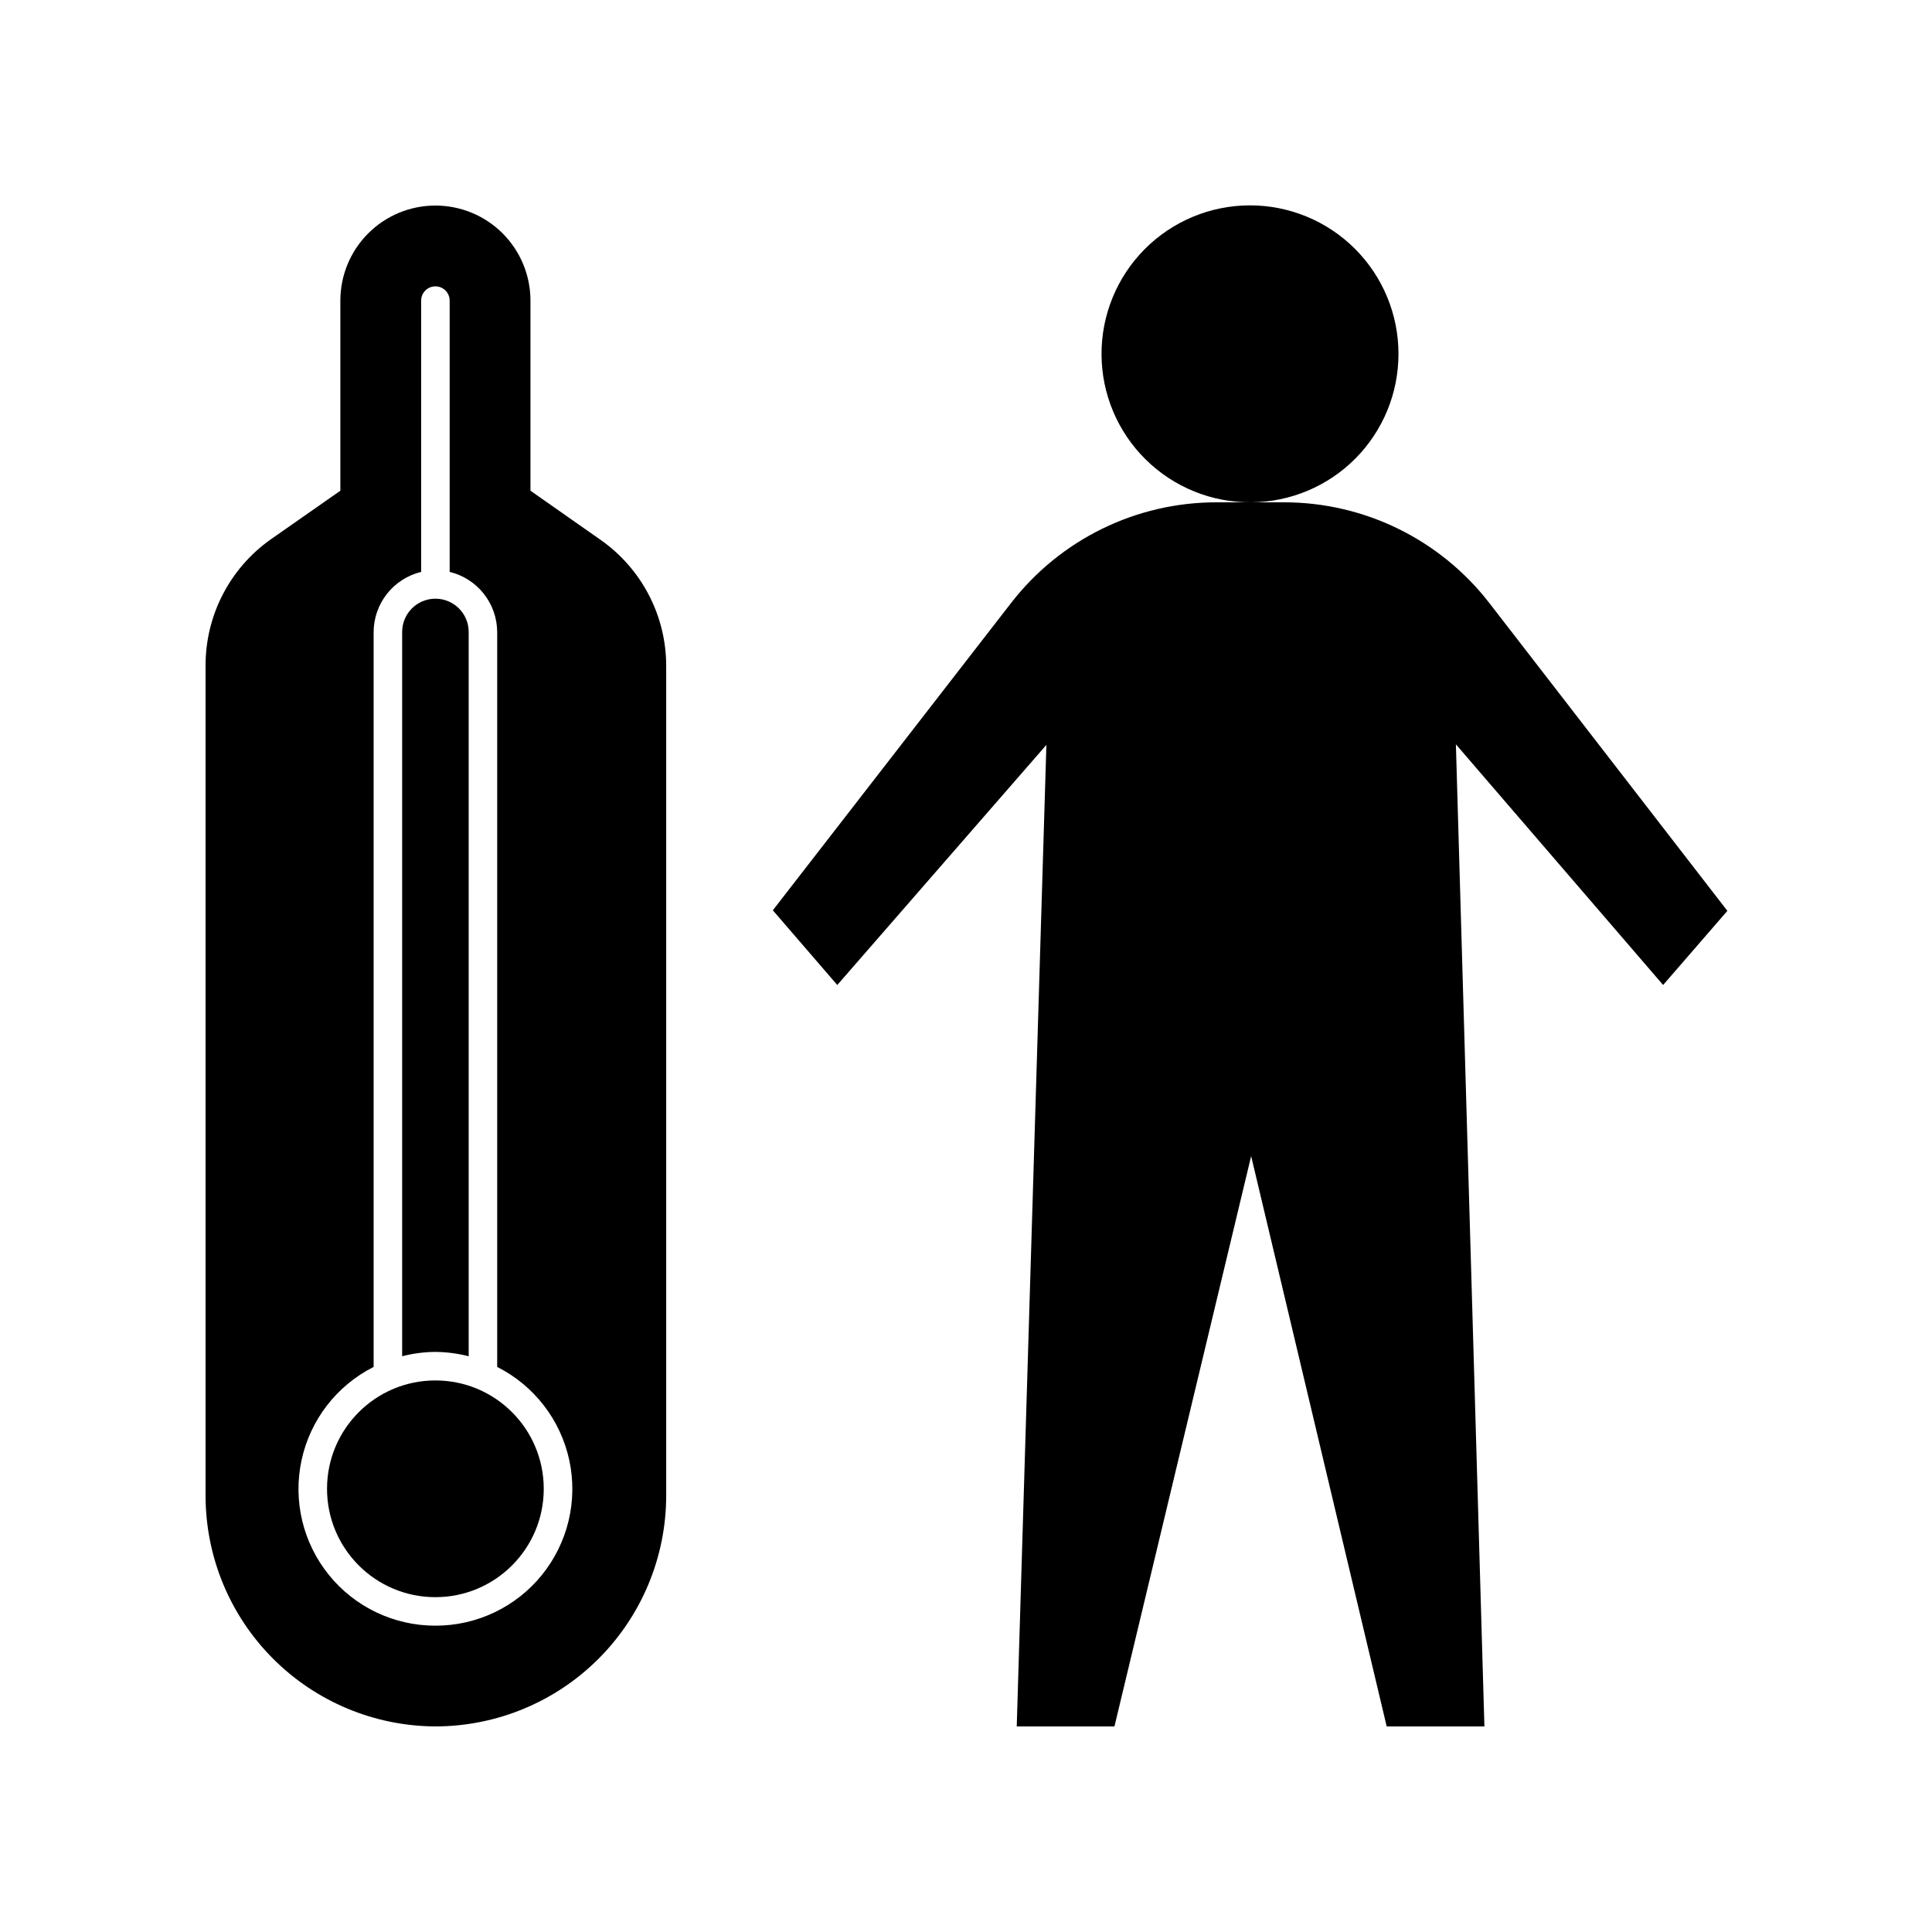
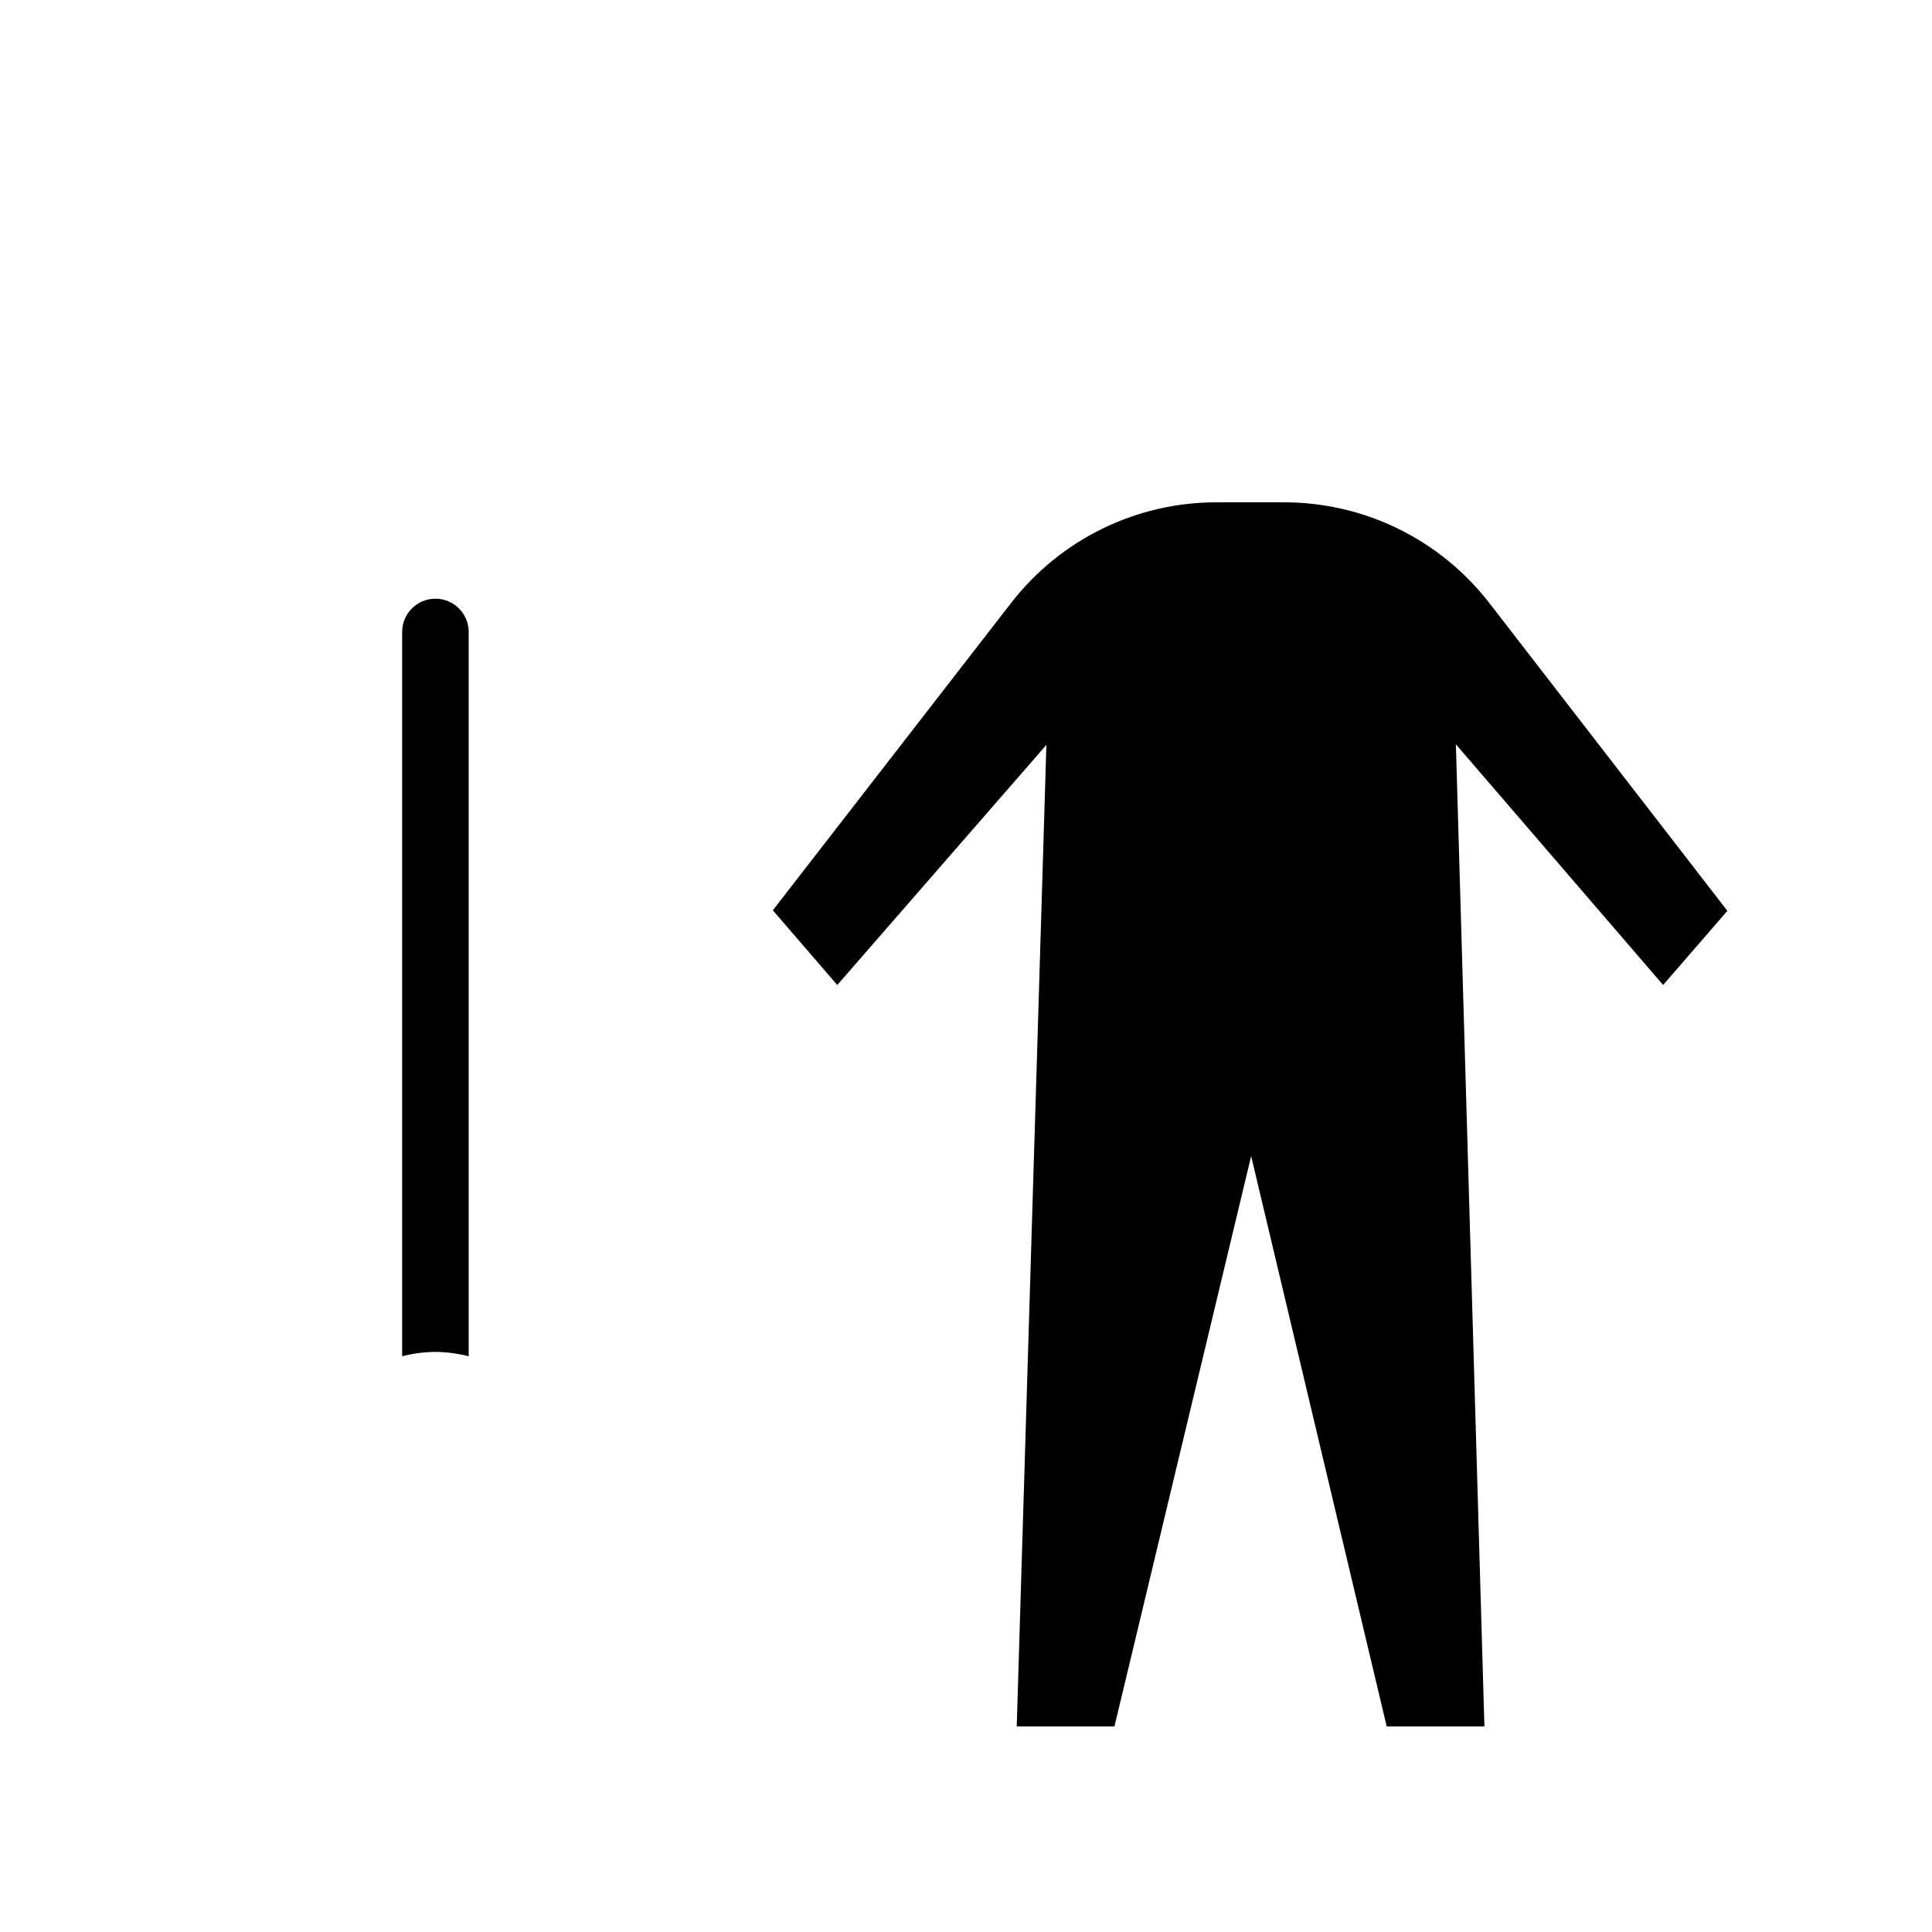
<svg xmlns="http://www.w3.org/2000/svg" fill="#000000" width="800px" height="800px" version="1.1" viewBox="144 144 512 512">
  <g>
-     <path d="m303.12 287.04-18.543-12.996v-50.383c0-6.68-2.652-13.086-7.375-17.812-4.727-4.723-11.133-7.375-17.812-7.375-6.684 0-13.09 2.652-17.812 7.375-4.727 4.727-7.379 11.133-7.379 17.812v50.383l-18.59 12.996c-10.805 7.707-17.191 20.184-17.129 33.453v219.86c-0.004 16.18 6.406 31.695 17.824 43.16 11.414 11.461 26.906 17.938 43.086 18.004 16.215-0.016 31.766-6.461 43.23-17.93 11.469-11.469 17.918-27.016 17.93-43.234v-219.86c0.004-13.328-6.508-25.816-17.43-33.453zm-43.73 287.78c-10.957 0.02-21.332-4.918-28.223-13.434-6.891-8.516-9.559-19.691-7.258-30.398 2.301-10.711 9.324-19.805 19.105-24.738v-194.77c0.02-3.68 1.27-7.246 3.555-10.133 2.281-2.883 5.465-4.922 9.039-5.789v-71.895c0-2.086 1.691-3.777 3.781-3.777 2.086 0 3.777 1.691 3.777 3.777v71.895c3.574 0.867 6.758 2.906 9.039 5.789 2.285 2.887 3.535 6.453 3.555 10.133v194.77c9.781 4.934 16.805 14.027 19.109 24.738 2.301 10.707-0.371 21.883-7.262 30.398s-17.266 13.453-28.219 13.434z" />
    <path d="m259.39 502.27c2.973 0.023 5.934 0.414 8.816 1.156v-191.95c0-4.871-3.949-8.816-8.816-8.816-4.871 0-8.816 3.945-8.816 8.816v191.95-0.004c2.879-0.746 5.84-1.137 8.816-1.156z" />
-     <path d="m288.1 538.55c0 15.859-12.855 28.715-28.715 28.715-15.863 0-28.719-12.855-28.719-28.715s12.855-28.719 28.719-28.719c15.859 0 28.715 12.859 28.715 28.719" />
-     <path d="m514.61 237.77c0-10.453-4.156-20.477-11.559-27.859-7.402-7.383-17.438-11.516-27.887-11.488-10.453 0.027-20.469 4.211-27.832 11.633-7.359 7.418-11.469 17.465-11.414 27.918 0.051 10.453 4.262 20.453 11.703 27.797 7.438 7.344 17.492 11.426 27.945 11.348 10.387-0.066 20.324-4.246 27.641-11.617 7.316-7.375 11.418-17.344 11.402-27.73z" />
    <path d="m484.23 277.12h-17.832c-21.312-0.02-41.426 9.844-54.465 26.699l-63.125 81.418 17.078 19.797 55.418-63.633-7.859 260.12h25.895l36.227-151.14 35.922 151.14h25.895l-7.559-260.27 54.918 63.781 17.027-19.648-63.074-81.566c-13.039-16.855-33.152-26.719-54.465-26.699z" />
  </g>
</svg>